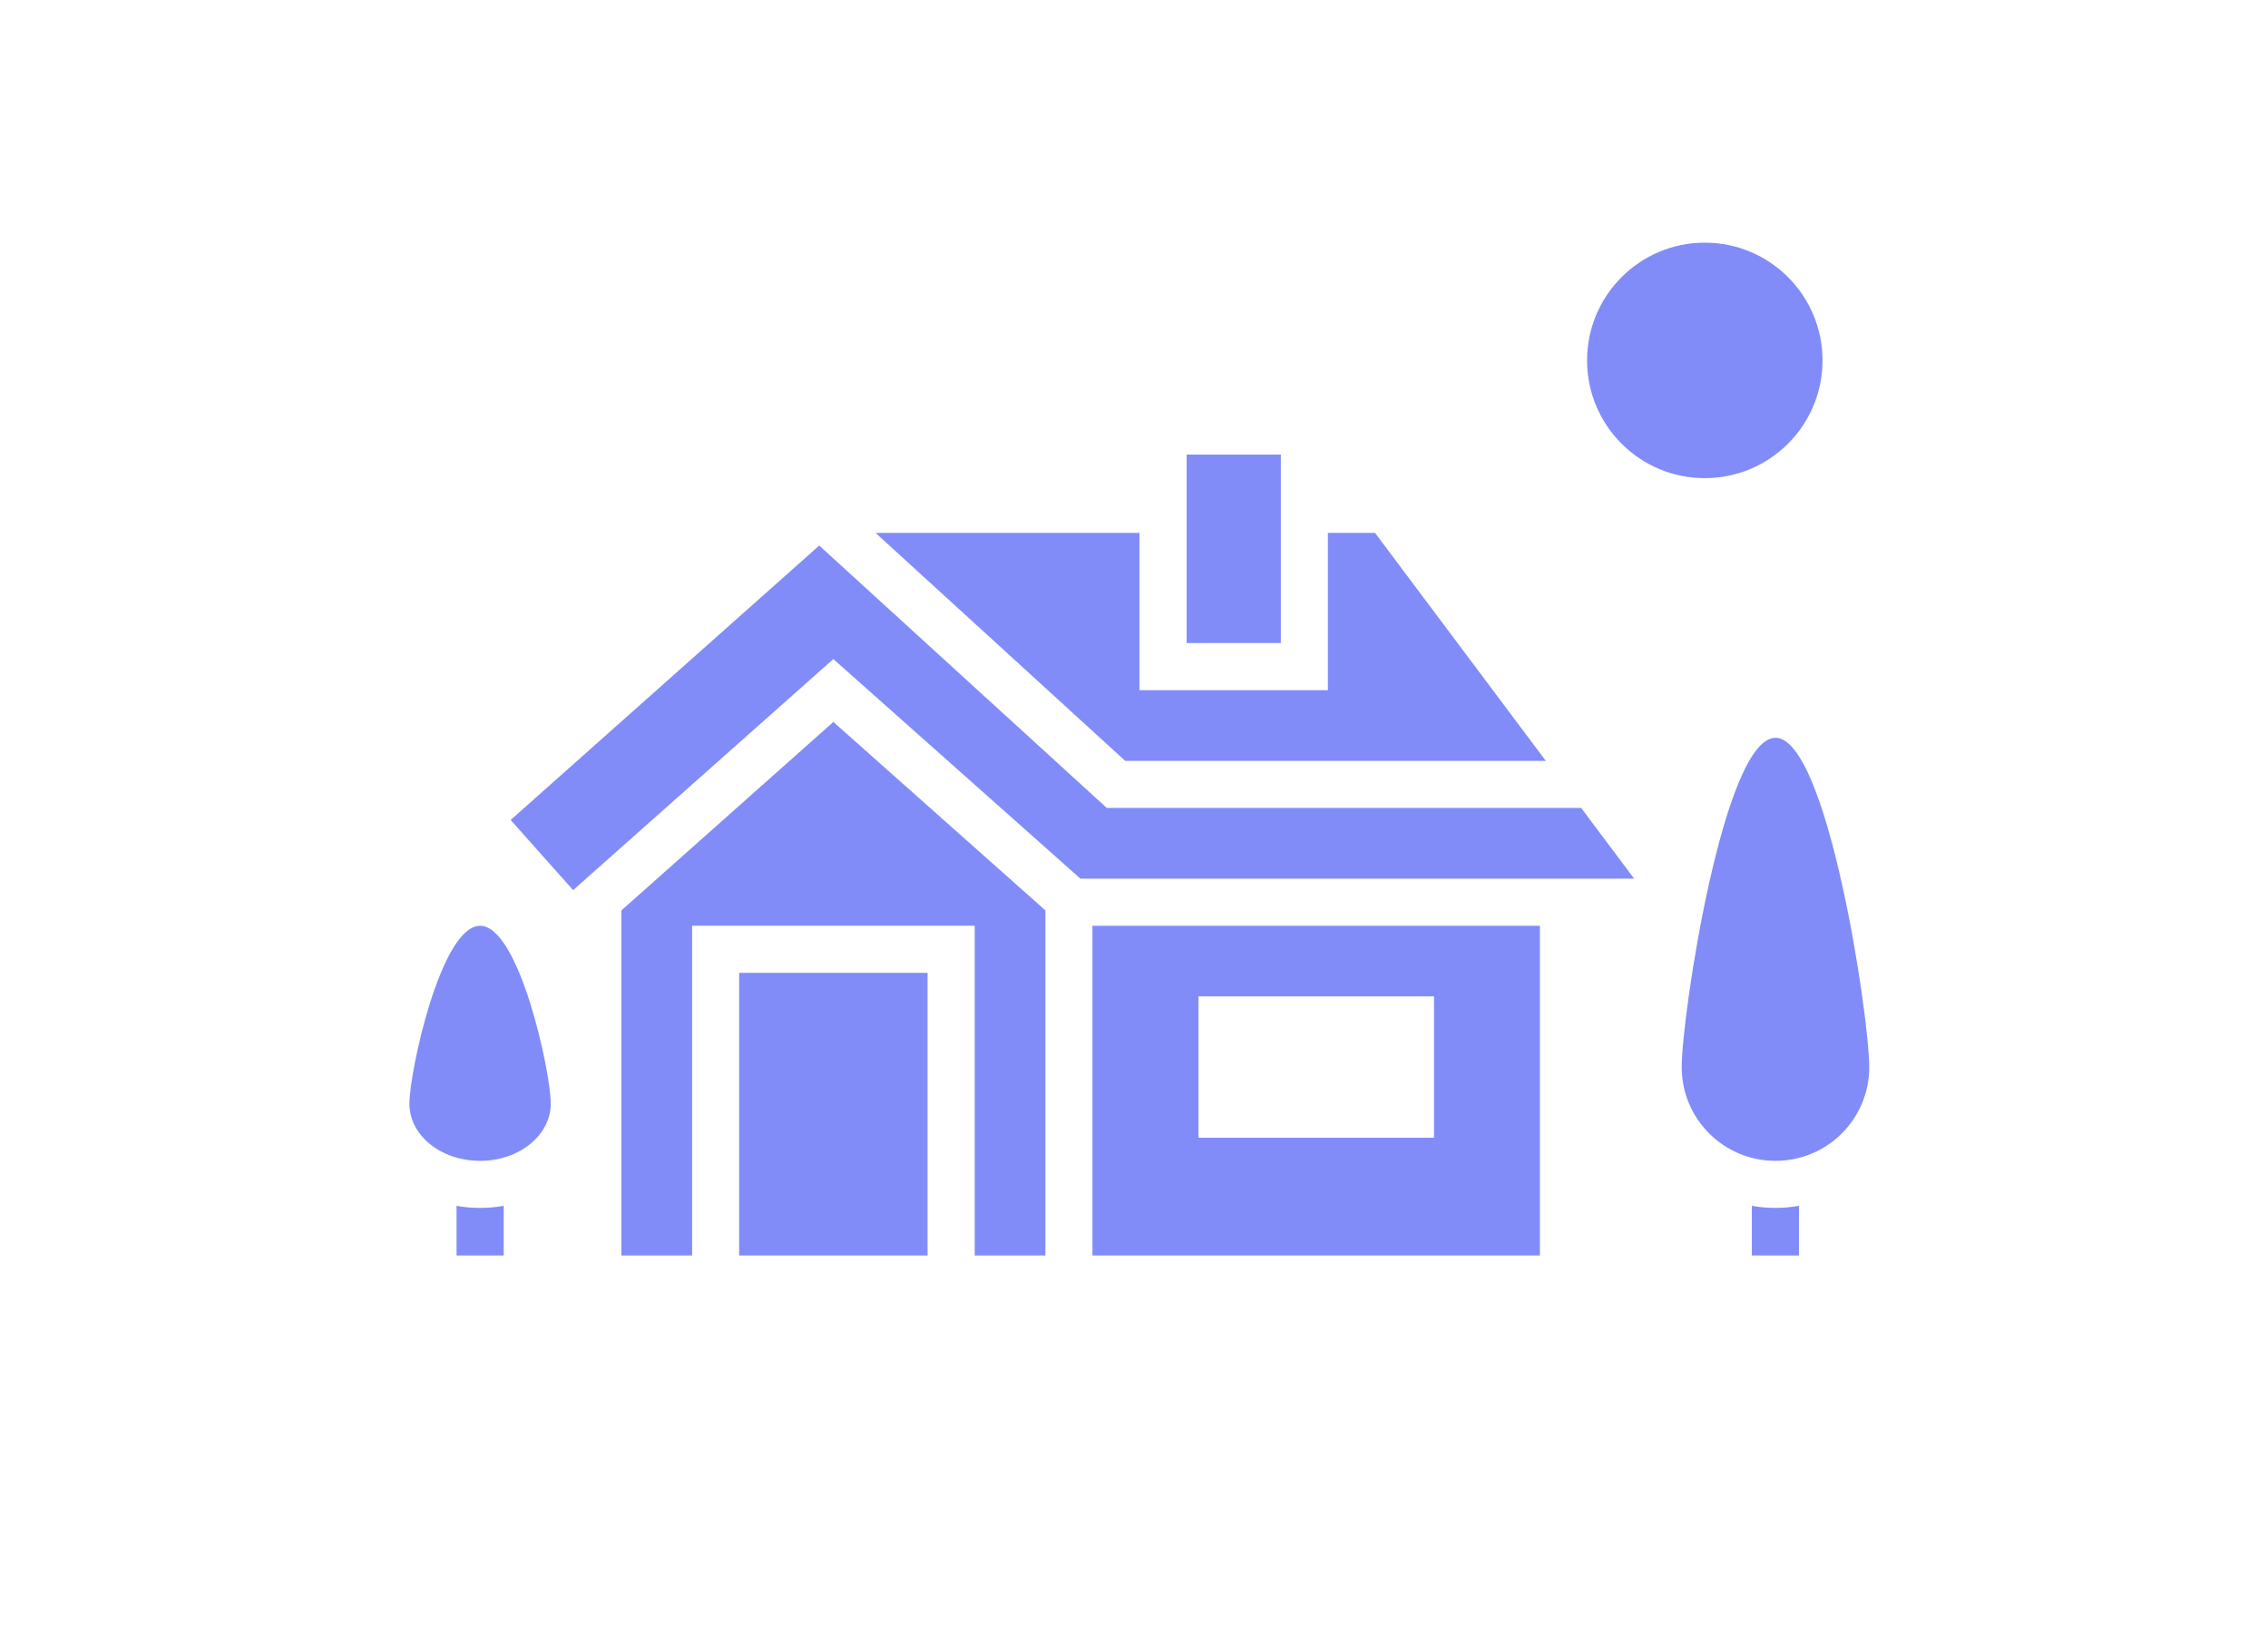
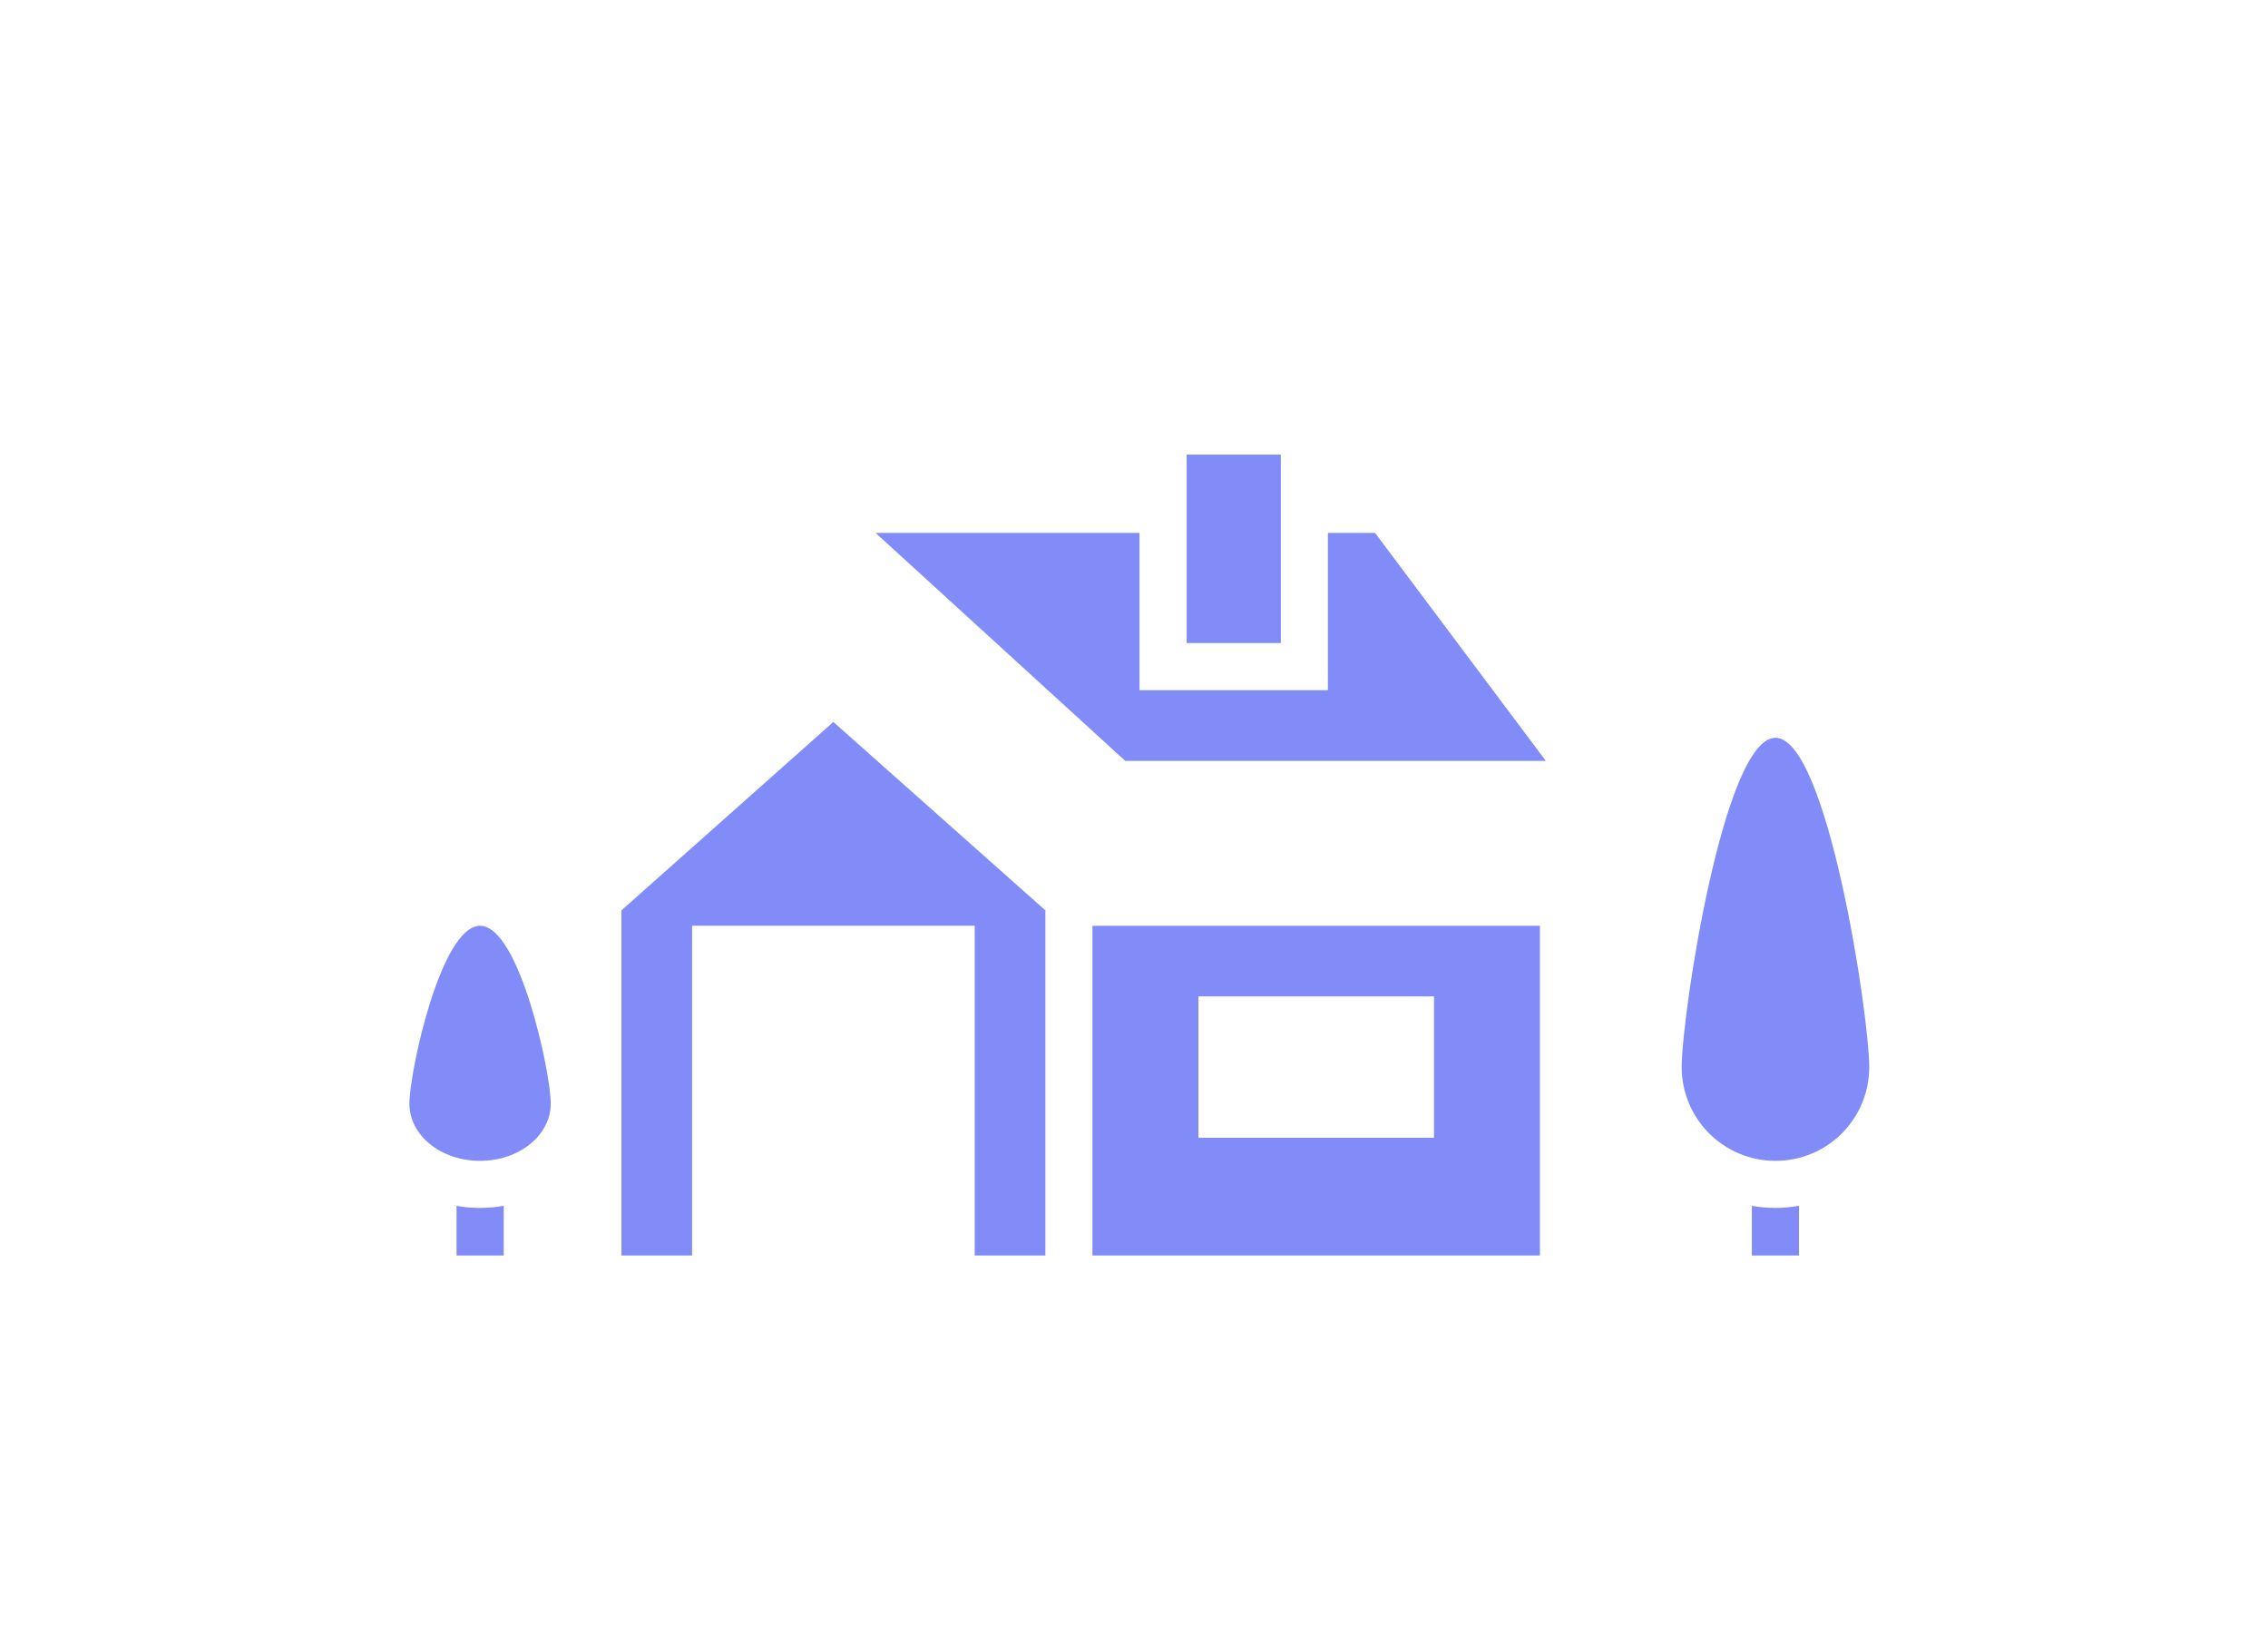
<svg xmlns="http://www.w3.org/2000/svg" version="1.1" id="Layer_1" x="0px" y="0px" viewBox="0 0 215 155" style="enable-background:new 0 0 215 155;" xml:space="preserve">
  <style type="text/css">
	.st0{fill:#818CF8;}
</style>
-   <path class="st0" d="M70.07,92.21h17.86V119H70.07V92.21z" />
  <path class="st0" d="M112.49,43.09h8.93v17.86h-8.93V43.09z" />
-   <path class="st0" d="M172.77,34.16c0,6.17-5,11.16-11.16,11.16c-6.17,0-11.16-5-11.16-11.16s5-11.16,11.16-11.16  C167.77,23,172.77,28,172.77,34.16" />
  <path class="st0" d="M103.56,119h42.42V87.75h-42.42V119z M113.61,94.44h22.33v13.4h-22.33V94.44z" />
  <path class="st0" d="M58.91,86.29V119h6.7V87.74H92.4V119h6.7V86.29L79,68.43L58.91,86.29z" />
  <path class="st0" d="M146.54,72.12l-16.19-21.61h-4.47v14.91h-17.86V50.51H83l23.67,21.61H146.54z" />
-   <path class="st0" d="M104.92,76.58L77.66,51.71L48.41,77.72l5.92,6.65L79,62.47l23.42,20.81h52.49l-5.02-6.7H104.92z" />
  <path class="st0" d="M168.31,69.93c-4.91,0-8.89,26.3-8.89,31.21c0,4.91,3.97,8.89,8.89,8.89s8.89-3.97,8.89-8.89  C177.19,96.23,173.22,69.93,168.31,69.93z" />
  <path class="st0" d="M166.07,114.29V119h4.47v-4.71c-0.74,0.13-1.47,0.2-2.23,0.2C167.55,114.49,166.81,114.43,166.07,114.29  L166.07,114.29z" />
  <path class="st0" d="M45.51,87.75c-3.71,0-6.7,13.84-6.7,16.86c0,3.01,2.99,5.42,6.7,5.42c3.71,0,6.7-2.43,6.7-5.42  C52.21,101.61,49.22,87.75,45.51,87.75z" />
  <path class="st0" d="M43.28,114.29V119h4.47v-4.71c-0.71,0.13-1.47,0.2-2.23,0.2C44.75,114.49,43.99,114.43,43.28,114.29  L43.28,114.29z" />
</svg>